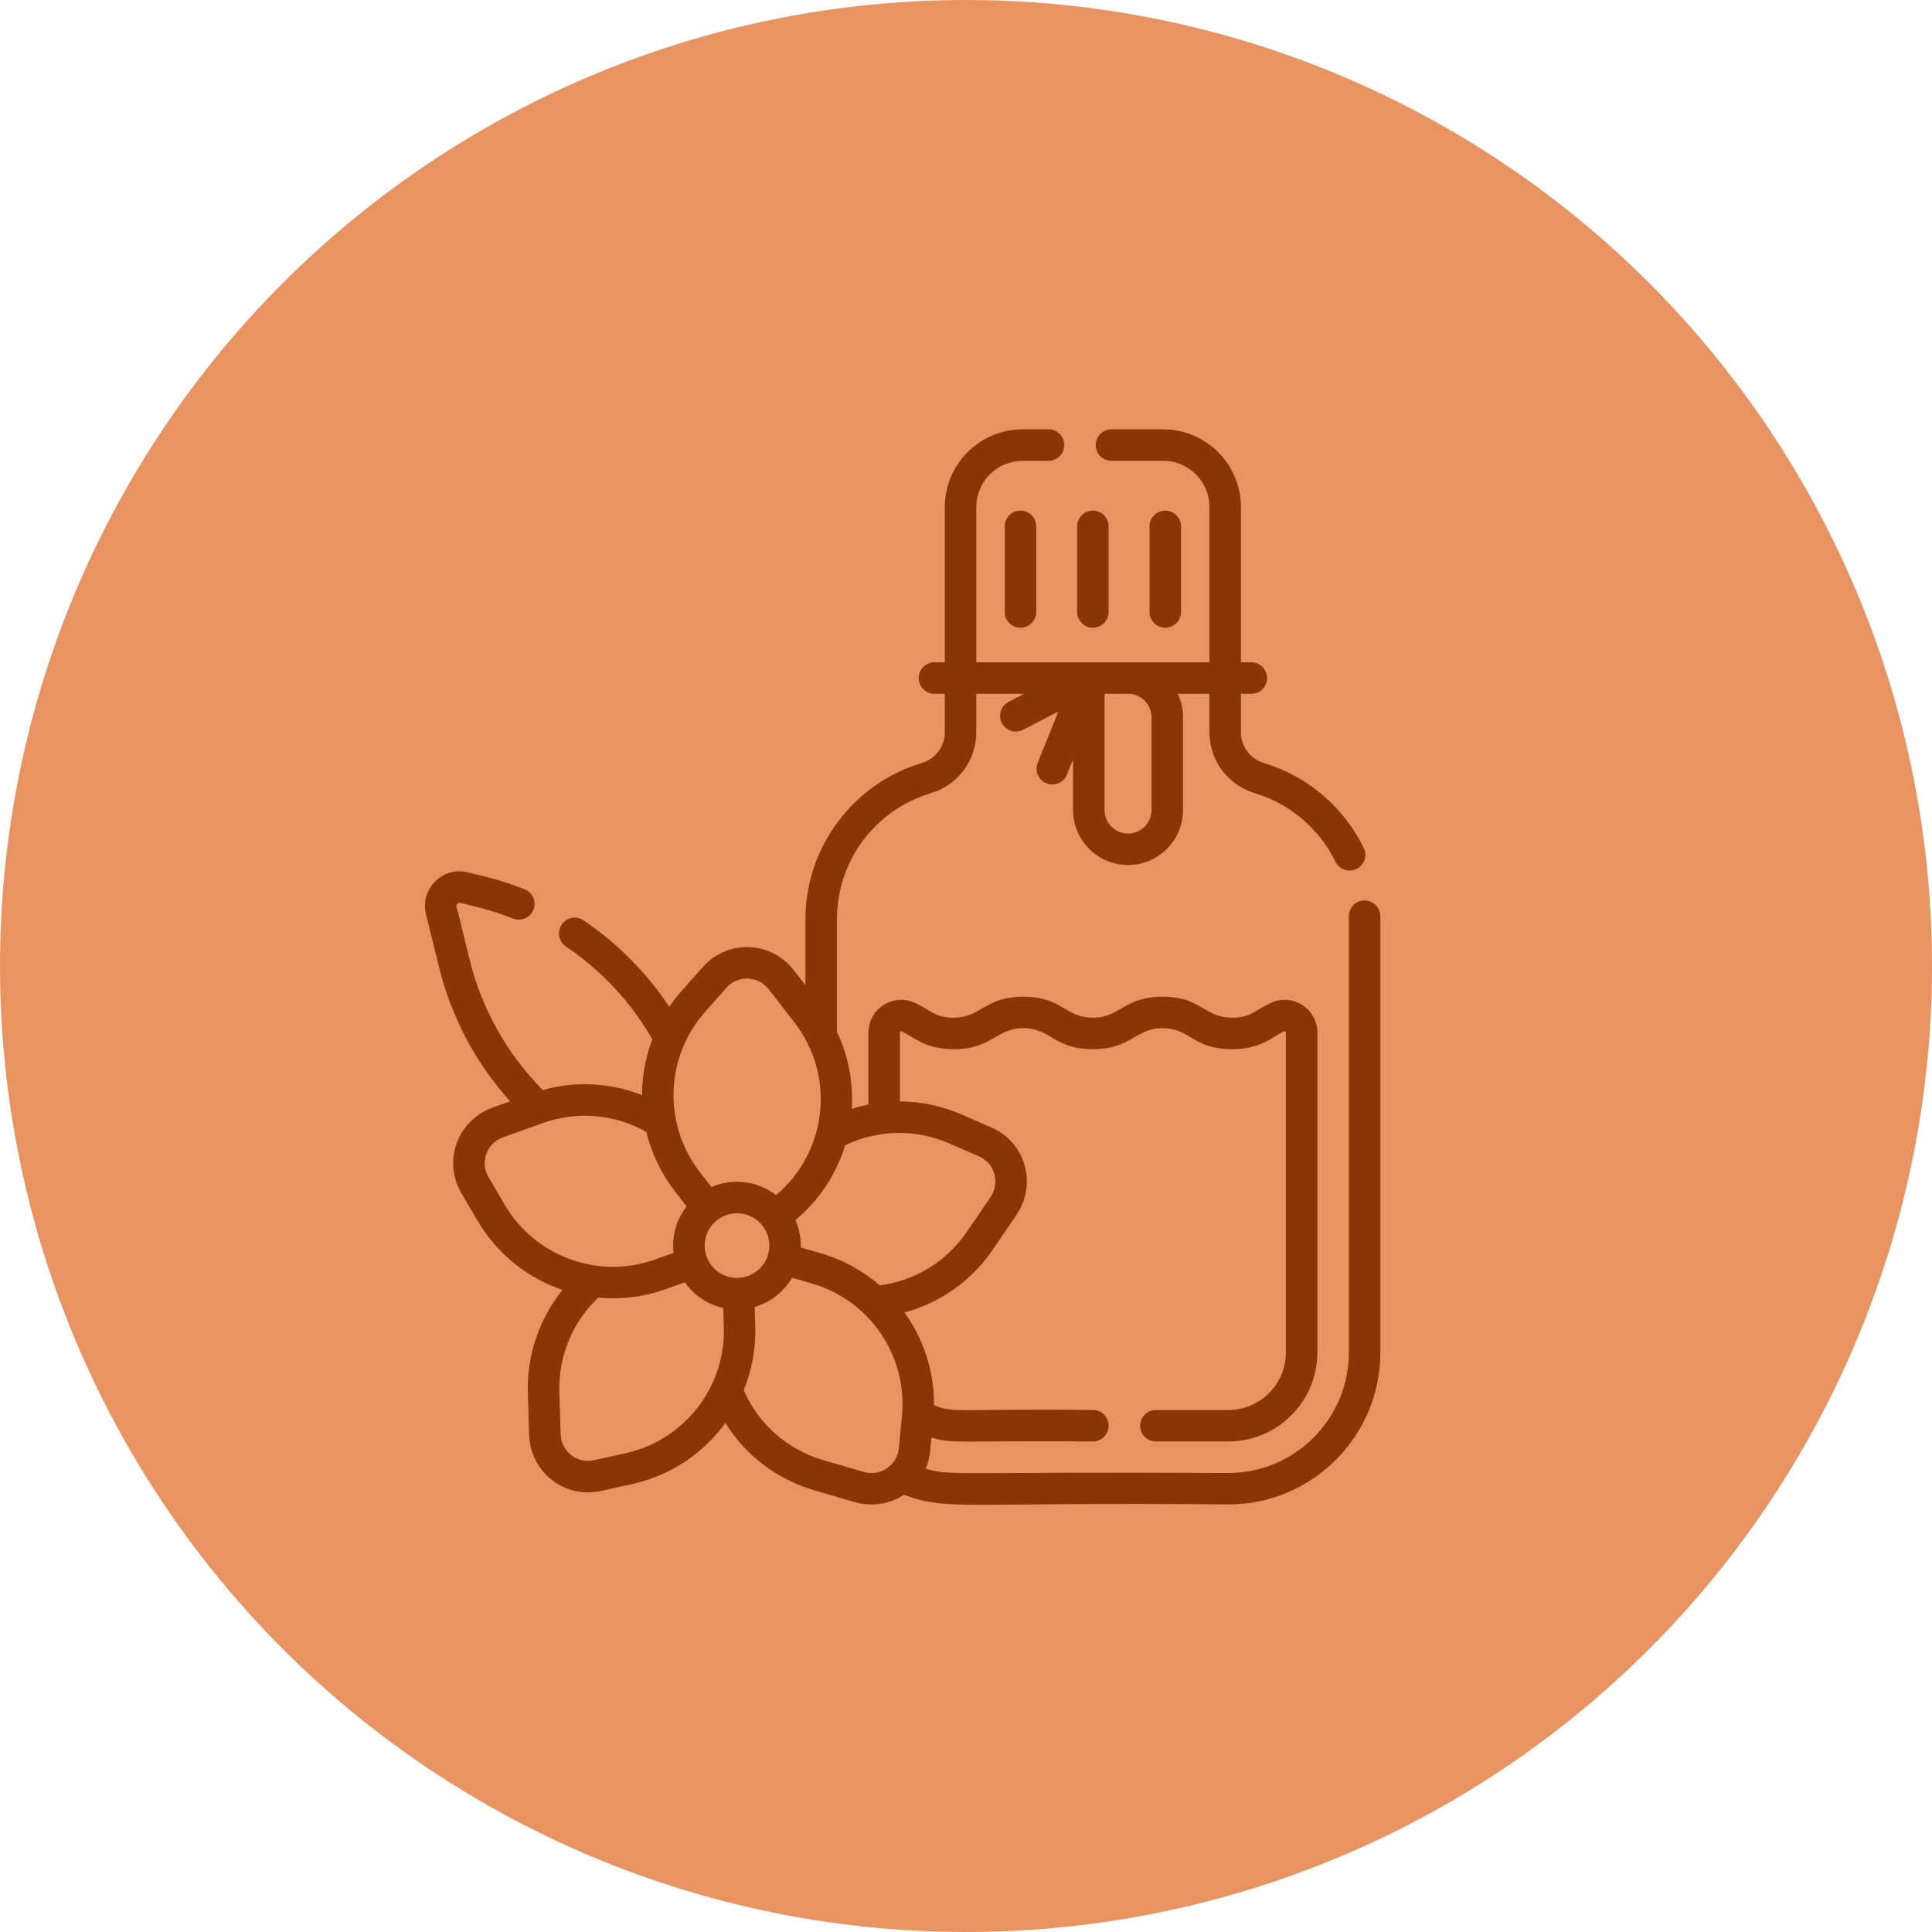
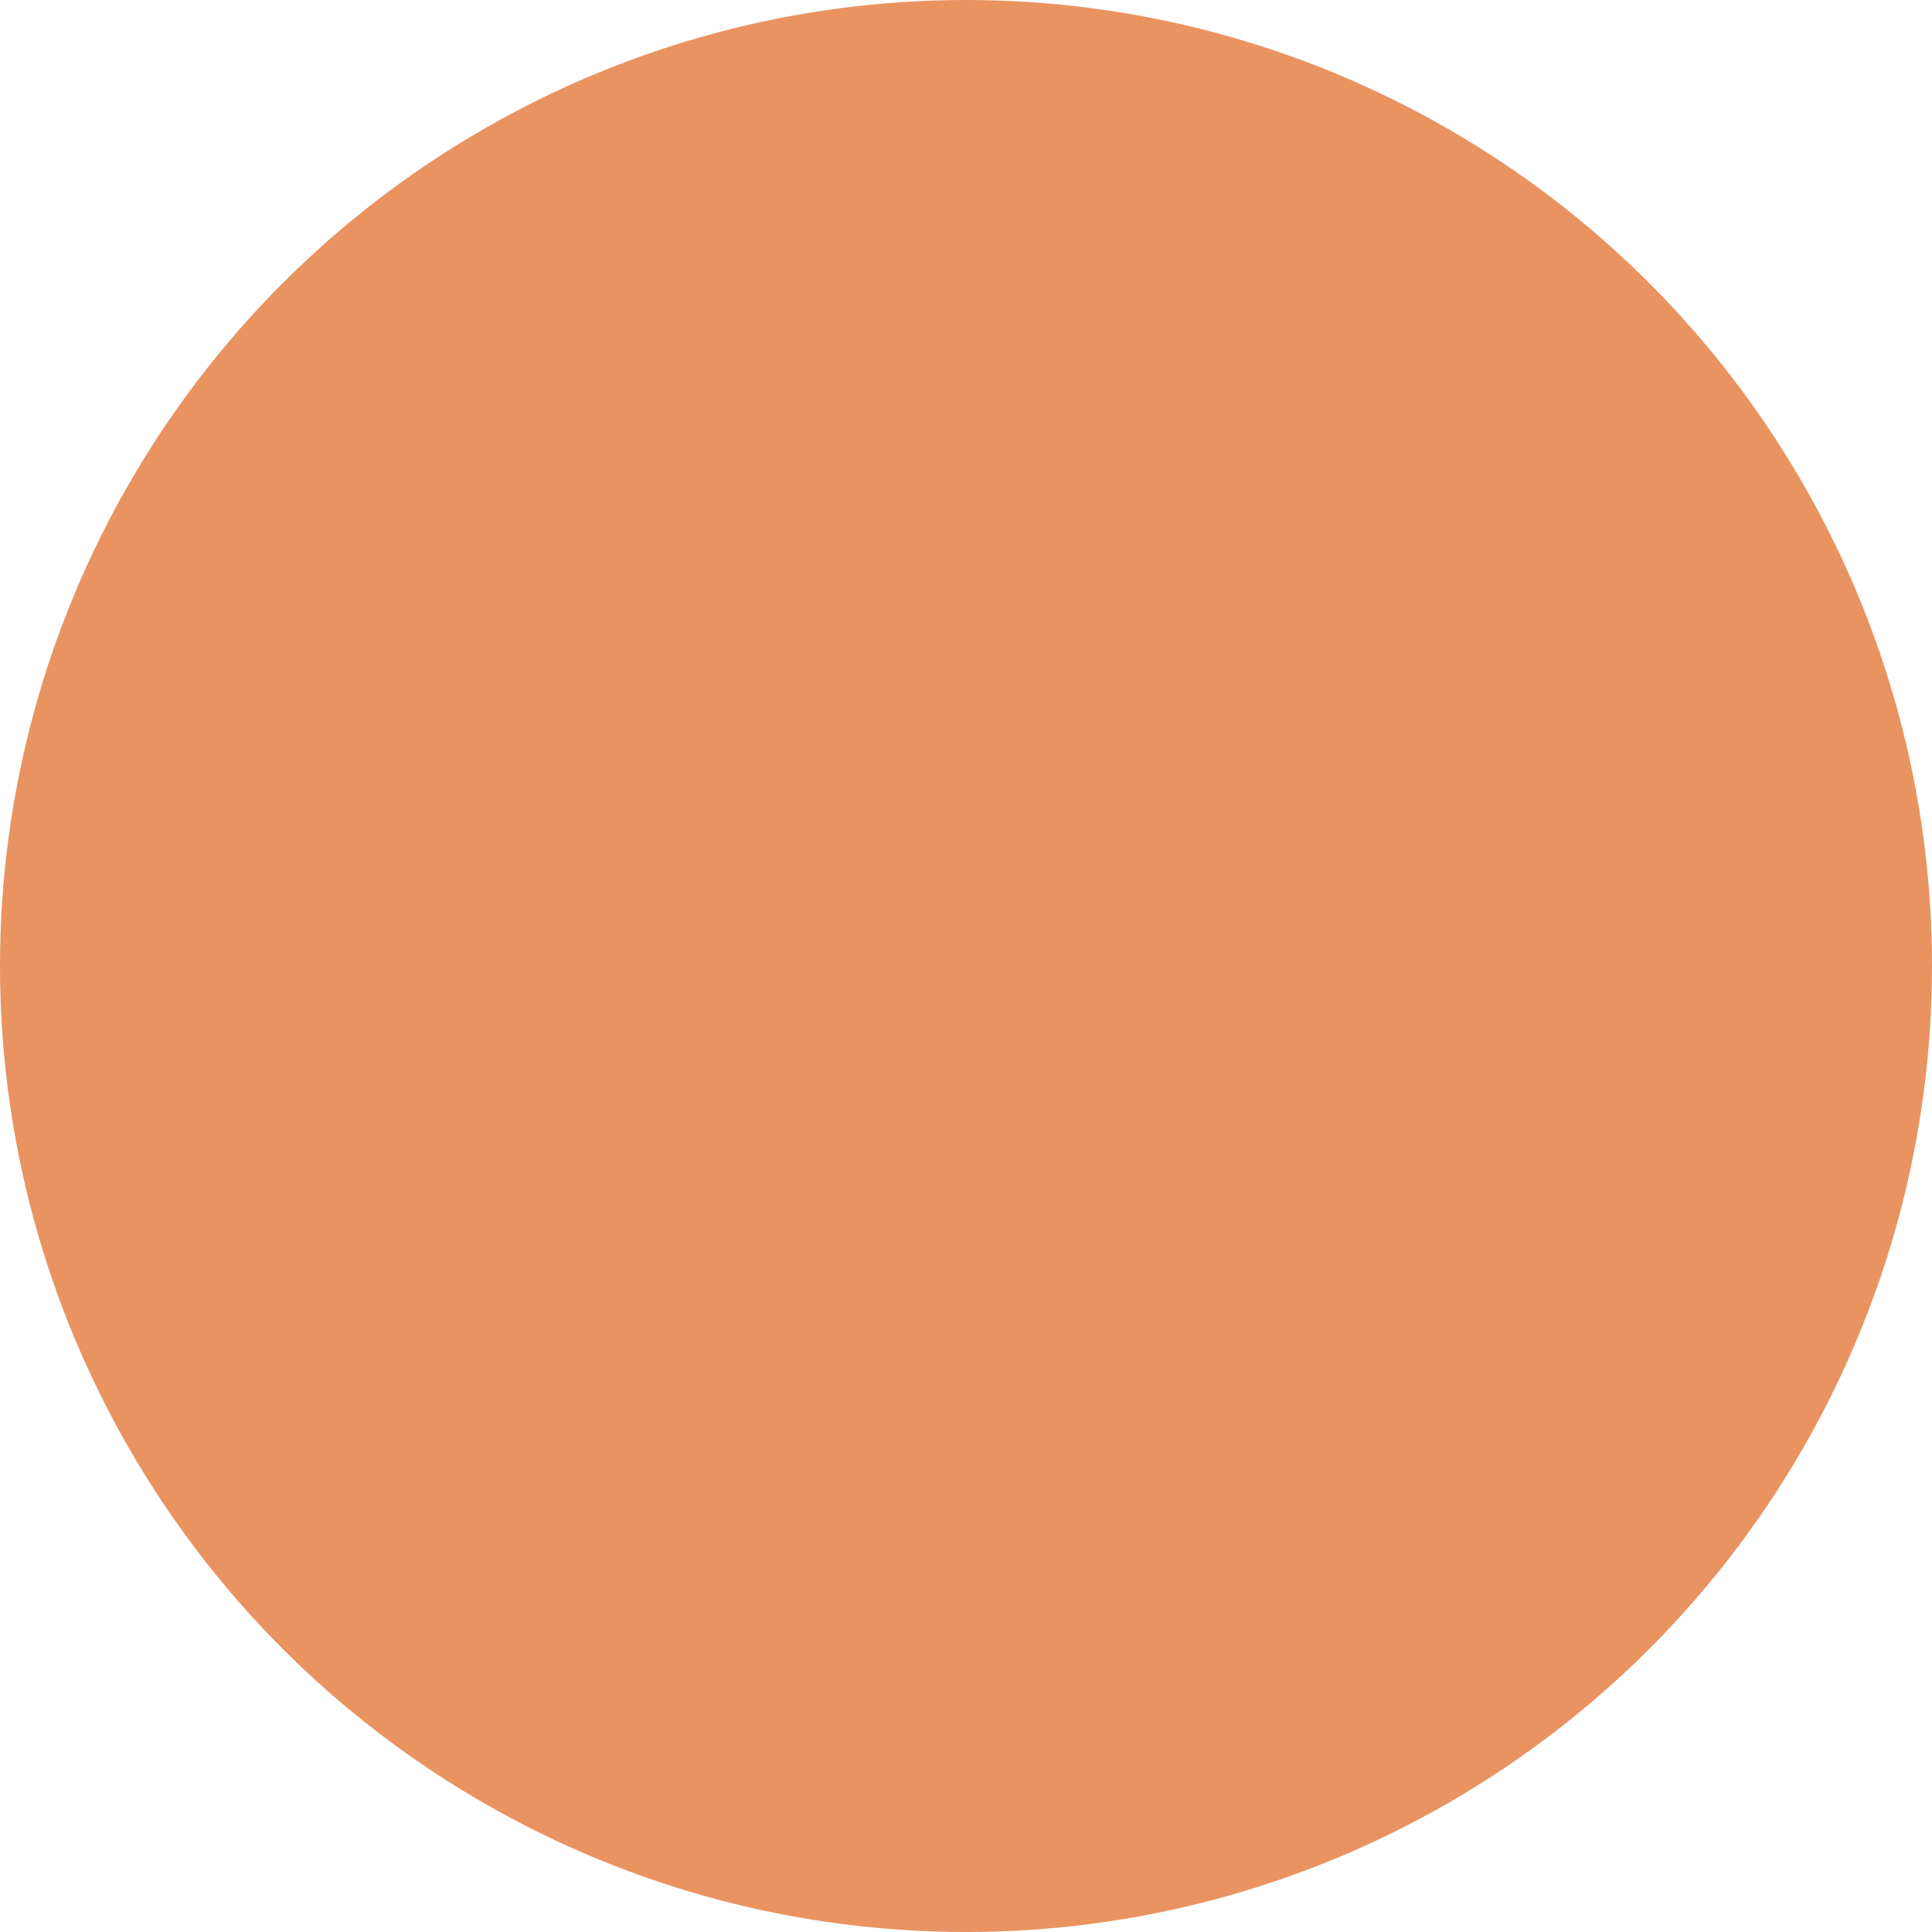
<svg xmlns="http://www.w3.org/2000/svg" width="90" height="90" viewBox="0 0 90 90" fill="none">
  <circle cx="45" cy="45" r="45" fill="#E99361" />
  <g clip-path="url(#clip0_12669_410)">
-     <path d="M46.805 24.52V28.507C46.805 28.912 47.133 29.241 47.538 29.241C47.944 29.241 48.272 28.912 48.272 28.507V24.52C48.272 24.114 47.944 23.786 47.538 23.786C47.133 23.786 46.805 24.114 46.805 24.52Z" fill="#893605" />
    <path d="M50.91 29.241C51.316 29.241 51.644 28.912 51.644 28.507V24.52C51.644 24.114 51.316 23.786 50.91 23.786C50.505 23.786 50.177 24.114 50.177 24.52V28.507C50.177 28.912 50.505 29.241 50.91 29.241Z" fill="#893605" />
-     <path d="M55.017 28.507V24.52C55.017 24.114 54.688 23.786 54.283 23.786C53.878 23.786 53.549 24.114 53.549 24.52V28.507C53.549 28.912 53.878 29.241 54.283 29.241C54.688 29.241 55.017 28.912 55.017 28.507Z" fill="#893605" />
    <path d="M64.3 42.706L64.299 42.664C64.29 42.265 63.964 41.947 63.566 41.947C63.56 41.947 63.555 41.947 63.549 41.947C63.144 41.957 62.823 42.292 62.832 42.698L62.834 42.745C62.834 42.778 62.836 42.81 62.836 42.843V63.005C62.836 66.099 60.318 68.617 57.224 68.617C44.135 68.553 44.386 68.764 43.122 68.421C43.367 67.844 43.328 67.444 43.392 66.969C44.427 67.282 44.727 67.095 50.912 67.15C51.317 67.15 51.645 66.821 51.645 66.416C51.645 66.01 51.317 65.682 50.912 65.682C44.619 65.611 44.416 65.853 43.51 65.451C43.521 63.872 43.018 62.371 42.135 61.141C43.804 60.69 45.263 59.662 46.256 58.204L47.359 56.583C47.698 56.086 47.865 55.481 47.831 54.881C47.771 53.842 47.141 52.937 46.186 52.522L44.804 51.92C43.877 51.516 42.897 51.313 41.92 51.308V48.102C41.92 48.059 41.964 48.031 42.004 48.049C42.566 48.296 43.078 48.876 44.428 48.876C46.215 48.876 46.404 47.898 47.669 47.898C48.973 47.898 49.086 48.876 50.91 48.876C52.697 48.876 52.886 47.898 54.151 47.898C55.455 47.898 55.568 48.876 57.393 48.876C58.745 48.876 59.257 48.295 59.817 48.049C59.856 48.031 59.901 48.058 59.901 48.102V63.005C59.901 64.481 58.7 65.682 57.224 65.682H53.845C53.44 65.682 53.111 66.01 53.111 66.416C53.111 66.821 53.44 67.149 53.845 67.149H57.224C59.509 67.149 61.368 65.29 61.368 63.005V48.102C61.368 47.585 61.11 47.108 60.677 46.825C60.243 46.542 59.701 46.497 59.227 46.705C58.484 47.031 58.298 47.408 57.393 47.408C56.089 47.408 55.975 46.43 54.151 46.43C52.364 46.43 52.175 47.408 50.91 47.408C49.606 47.408 49.493 46.43 47.669 46.43C45.882 46.43 45.692 47.408 44.428 47.408C43.522 47.408 43.341 47.033 42.594 46.705C42.12 46.497 41.578 46.542 41.144 46.825C40.711 47.108 40.453 47.585 40.453 48.102V51.451C40.193 51.504 39.934 51.571 39.679 51.652C39.754 50.437 39.529 49.199 38.986 48.061V42.843C38.986 40.107 40.746 37.738 43.366 36.949C44.631 36.568 45.48 35.425 45.48 34.104V32.32H47.706L46.984 32.694C46.624 32.88 46.483 33.323 46.67 33.682C46.856 34.042 47.299 34.183 47.658 33.997L49.302 33.147L48.34 35.537C48.189 35.913 48.371 36.34 48.747 36.491C49.125 36.643 49.551 36.458 49.702 36.084L49.987 35.375V37.736C49.987 39.148 51.136 40.297 52.548 40.297C53.96 40.297 55.109 39.148 55.109 37.736V33.414C55.109 33.023 55.02 32.652 54.863 32.32H56.34V34.104C56.34 35.425 57.19 36.568 58.455 36.949C60.091 37.442 61.46 38.606 62.211 40.143C62.389 40.507 62.828 40.658 63.192 40.48C63.556 40.302 63.707 39.863 63.529 39.499C62.599 37.596 60.904 36.154 58.878 35.544C58.238 35.351 57.808 34.772 57.808 34.103V32.32H58.292C58.697 32.32 59.026 31.992 59.026 31.587C59.026 31.181 58.697 30.853 58.292 30.853H57.808V23.62C57.808 21.624 56.184 20 54.187 20H51.776C51.371 20 51.043 20.328 51.043 20.734C51.043 21.139 51.371 21.467 51.776 21.467H54.187C55.375 21.467 56.341 22.433 56.341 23.62V30.853C53.144 30.853 49.099 30.853 45.481 30.853V23.62C45.481 22.433 46.446 21.467 47.634 21.467H48.843C49.248 21.467 49.577 21.139 49.577 20.734C49.577 20.328 49.248 20 48.843 20H47.634C45.638 20 44.013 21.624 44.013 23.62V30.853H43.529C43.124 30.853 42.795 31.181 42.795 31.587C42.795 31.992 43.124 32.32 43.529 32.32H44.013V34.104C44.013 34.772 43.583 35.351 42.943 35.544C41.363 36.02 40.007 36.972 39.023 38.296C38.039 39.621 37.519 41.193 37.519 42.843V45.894L36.968 45.183C36.6 44.707 36.077 44.361 35.495 44.209C34.488 43.944 33.433 44.264 32.743 45.043L31.743 46.172C31.537 46.404 31.349 46.648 31.178 46.899C30.125 45.315 28.761 43.937 27.182 42.873C26.846 42.647 26.39 42.736 26.163 43.072C25.937 43.409 26.026 43.864 26.362 44.091C28.011 45.2 29.398 46.691 30.388 48.41C30.07 49.246 29.91 50.13 29.909 51.014C28.439 50.434 26.826 50.348 25.286 50.778C23.62 49.098 22.443 47.005 21.877 44.703L21.271 42.237C21.244 42.13 21.339 42.035 21.447 42.061L22.183 42.241C22.765 42.384 23.343 42.569 23.899 42.789C24.275 42.939 24.702 42.755 24.851 42.379C25.001 42.002 24.817 41.576 24.441 41.426C23.822 41.18 23.18 40.975 22.533 40.816L21.796 40.636C21.243 40.5 20.674 40.66 20.271 41.062C19.869 41.464 19.71 42.034 19.846 42.587L20.452 45.053C21.026 47.387 22.163 49.528 23.763 51.304L22.929 51.603C22.363 51.806 21.872 52.197 21.547 52.703C20.984 53.579 20.963 54.681 21.491 55.578L22.255 56.878C23.171 58.434 24.592 59.542 26.206 60.09C25.115 61.438 24.536 63.132 24.59 64.899L24.65 66.859C24.669 67.46 24.888 68.047 25.269 68.513C25.799 69.161 26.575 69.521 27.388 69.521C27.586 69.521 27.787 69.5 27.987 69.456L29.458 69.13C31.256 68.733 32.772 67.691 33.793 66.285C34.734 67.8 36.192 68.917 37.948 69.429L39.83 69.977C40.583 70.197 41.42 70.086 42.11 69.634C44.17 70.409 44.967 69.954 57.224 70.084C61.127 70.084 64.303 66.909 64.303 63.005V42.843C64.303 42.797 64.302 42.752 64.3 42.706ZM52.548 32.32C53.151 32.32 53.642 32.811 53.642 33.414V37.736C53.642 38.339 53.151 38.83 52.548 38.83C51.945 38.83 51.454 38.339 51.454 37.736V32.32L52.548 32.32ZM44.218 53.265L45.601 53.867C46.045 54.061 46.338 54.481 46.366 54.965C46.382 55.245 46.304 55.526 46.147 55.758L45.043 57.378C44.102 58.761 42.635 59.66 40.985 59.879C40.209 59.206 39.284 58.689 38.247 58.386L37.304 58.112C37.318 57.66 37.228 57.224 37.054 56.83C38.189 55.89 38.968 54.671 39.372 53.349C40.903 52.618 42.653 52.583 44.218 53.265ZM34.142 59.519C33.318 59.414 32.733 58.658 32.838 57.834C32.958 56.889 33.921 56.292 34.819 56.599C35.482 56.825 35.918 57.493 35.827 58.214C35.722 59.038 34.966 59.624 34.142 59.519ZM32.842 47.144L33.841 46.016C34.163 45.653 34.654 45.505 35.122 45.627C35.393 45.699 35.636 45.86 35.808 46.081L37.008 47.631C38.944 50.131 38.528 53.676 36.154 55.673C35.328 55.031 34.159 54.852 33.142 55.298L32.596 54.592C30.88 52.376 30.983 49.243 32.842 47.144ZM23.52 56.134L22.756 54.835C22.51 54.417 22.52 53.904 22.782 53.496C22.933 53.261 23.162 53.079 23.425 52.984L25.27 52.322C26.882 51.743 28.63 51.896 30.113 52.734C30.349 53.713 30.788 54.654 31.436 55.491L31.985 56.2C31.499 56.824 31.291 57.602 31.377 58.364L30.527 58.669C27.888 59.617 24.941 58.55 23.52 56.134ZM29.142 67.698L27.67 68.023C27.197 68.128 26.712 67.96 26.405 67.584C26.228 67.368 26.126 67.094 26.117 66.815L26.057 64.855C26.006 63.183 26.664 61.594 27.869 60.447C28.098 60.469 28.328 60.48 28.559 60.48C29.381 60.48 30.214 60.341 31.023 60.05L31.9 59.735C32.346 60.367 32.986 60.774 33.691 60.928L33.718 61.817C33.804 64.619 31.879 67.092 29.142 67.698ZM40.241 68.569L38.358 68.02C36.679 67.531 35.341 66.349 34.645 64.756C35.023 63.832 35.217 62.821 35.185 61.772L35.158 60.881C35.889 60.668 36.516 60.18 36.9 59.522L37.836 59.795C40.528 60.58 42.285 63.174 42.015 65.965L41.87 67.465C41.791 68.277 40.996 68.789 40.241 68.569Z" fill="#893605" />
  </g>
  <defs>
    <clipPath id="clip0_12669_410">
-       <rect width="50.101" height="50.101" fill="white" transform="translate(17 20)" />
-     </clipPath>
+       </clipPath>
  </defs>
</svg>